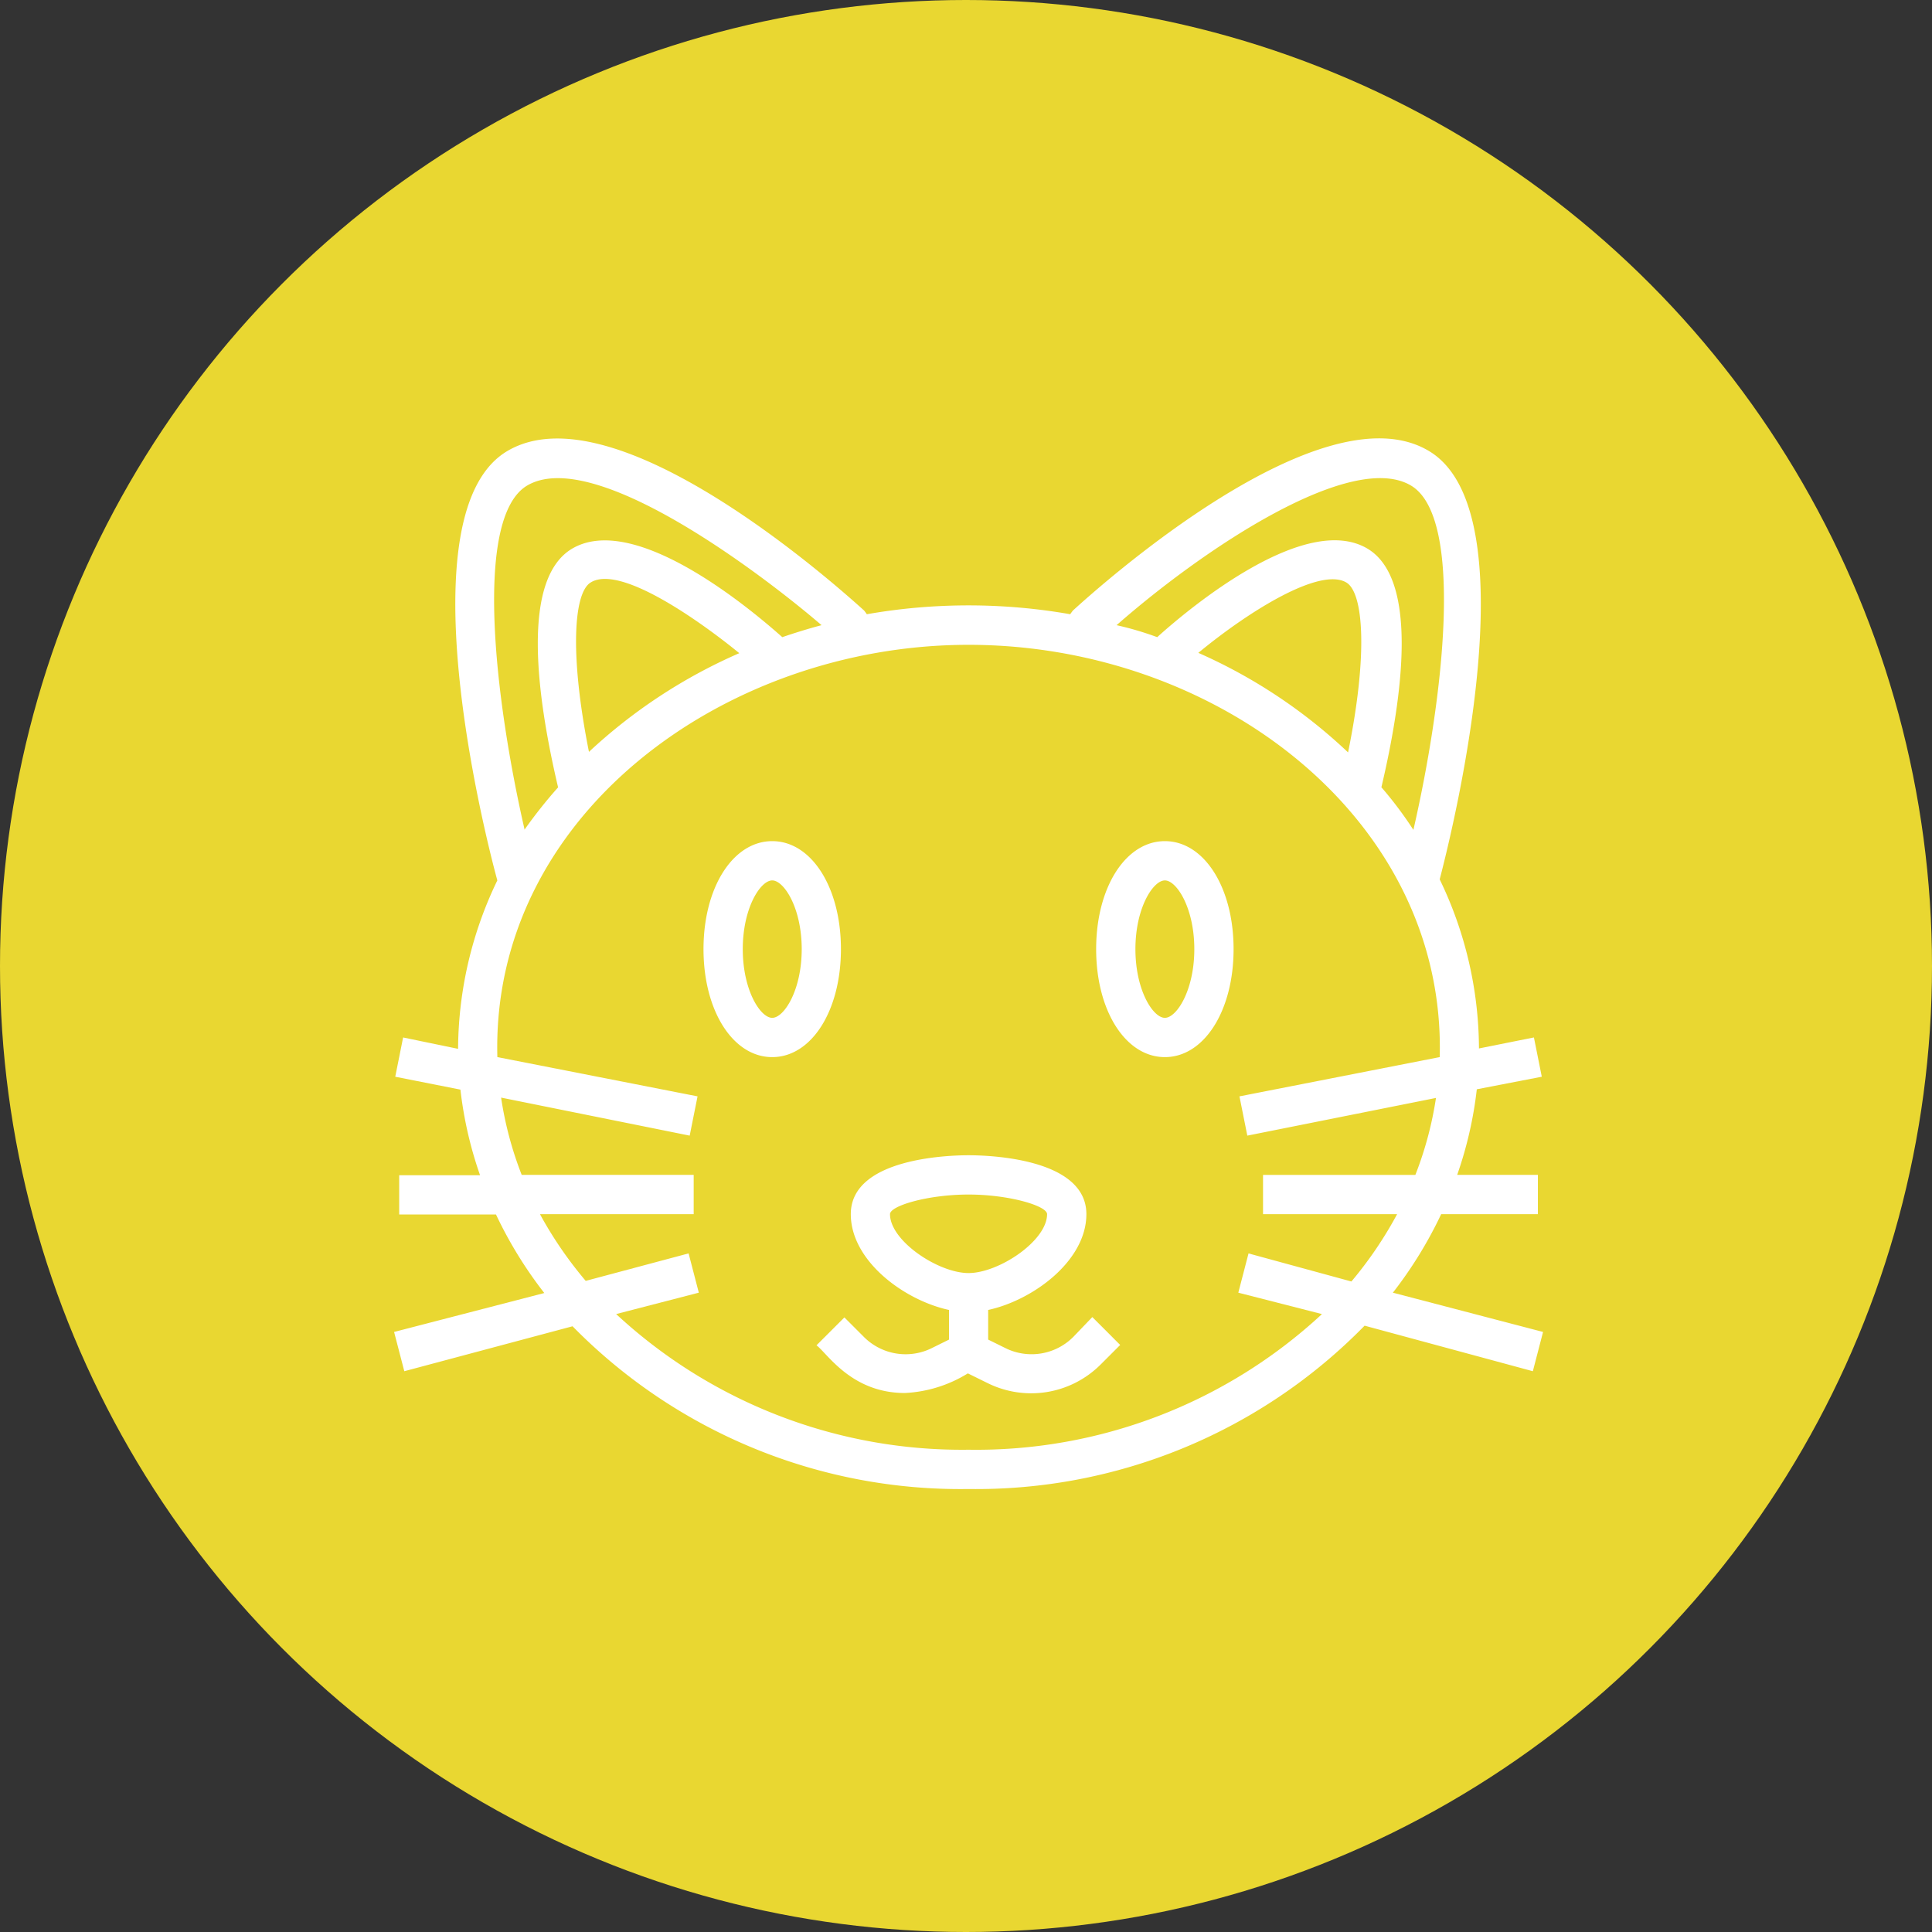
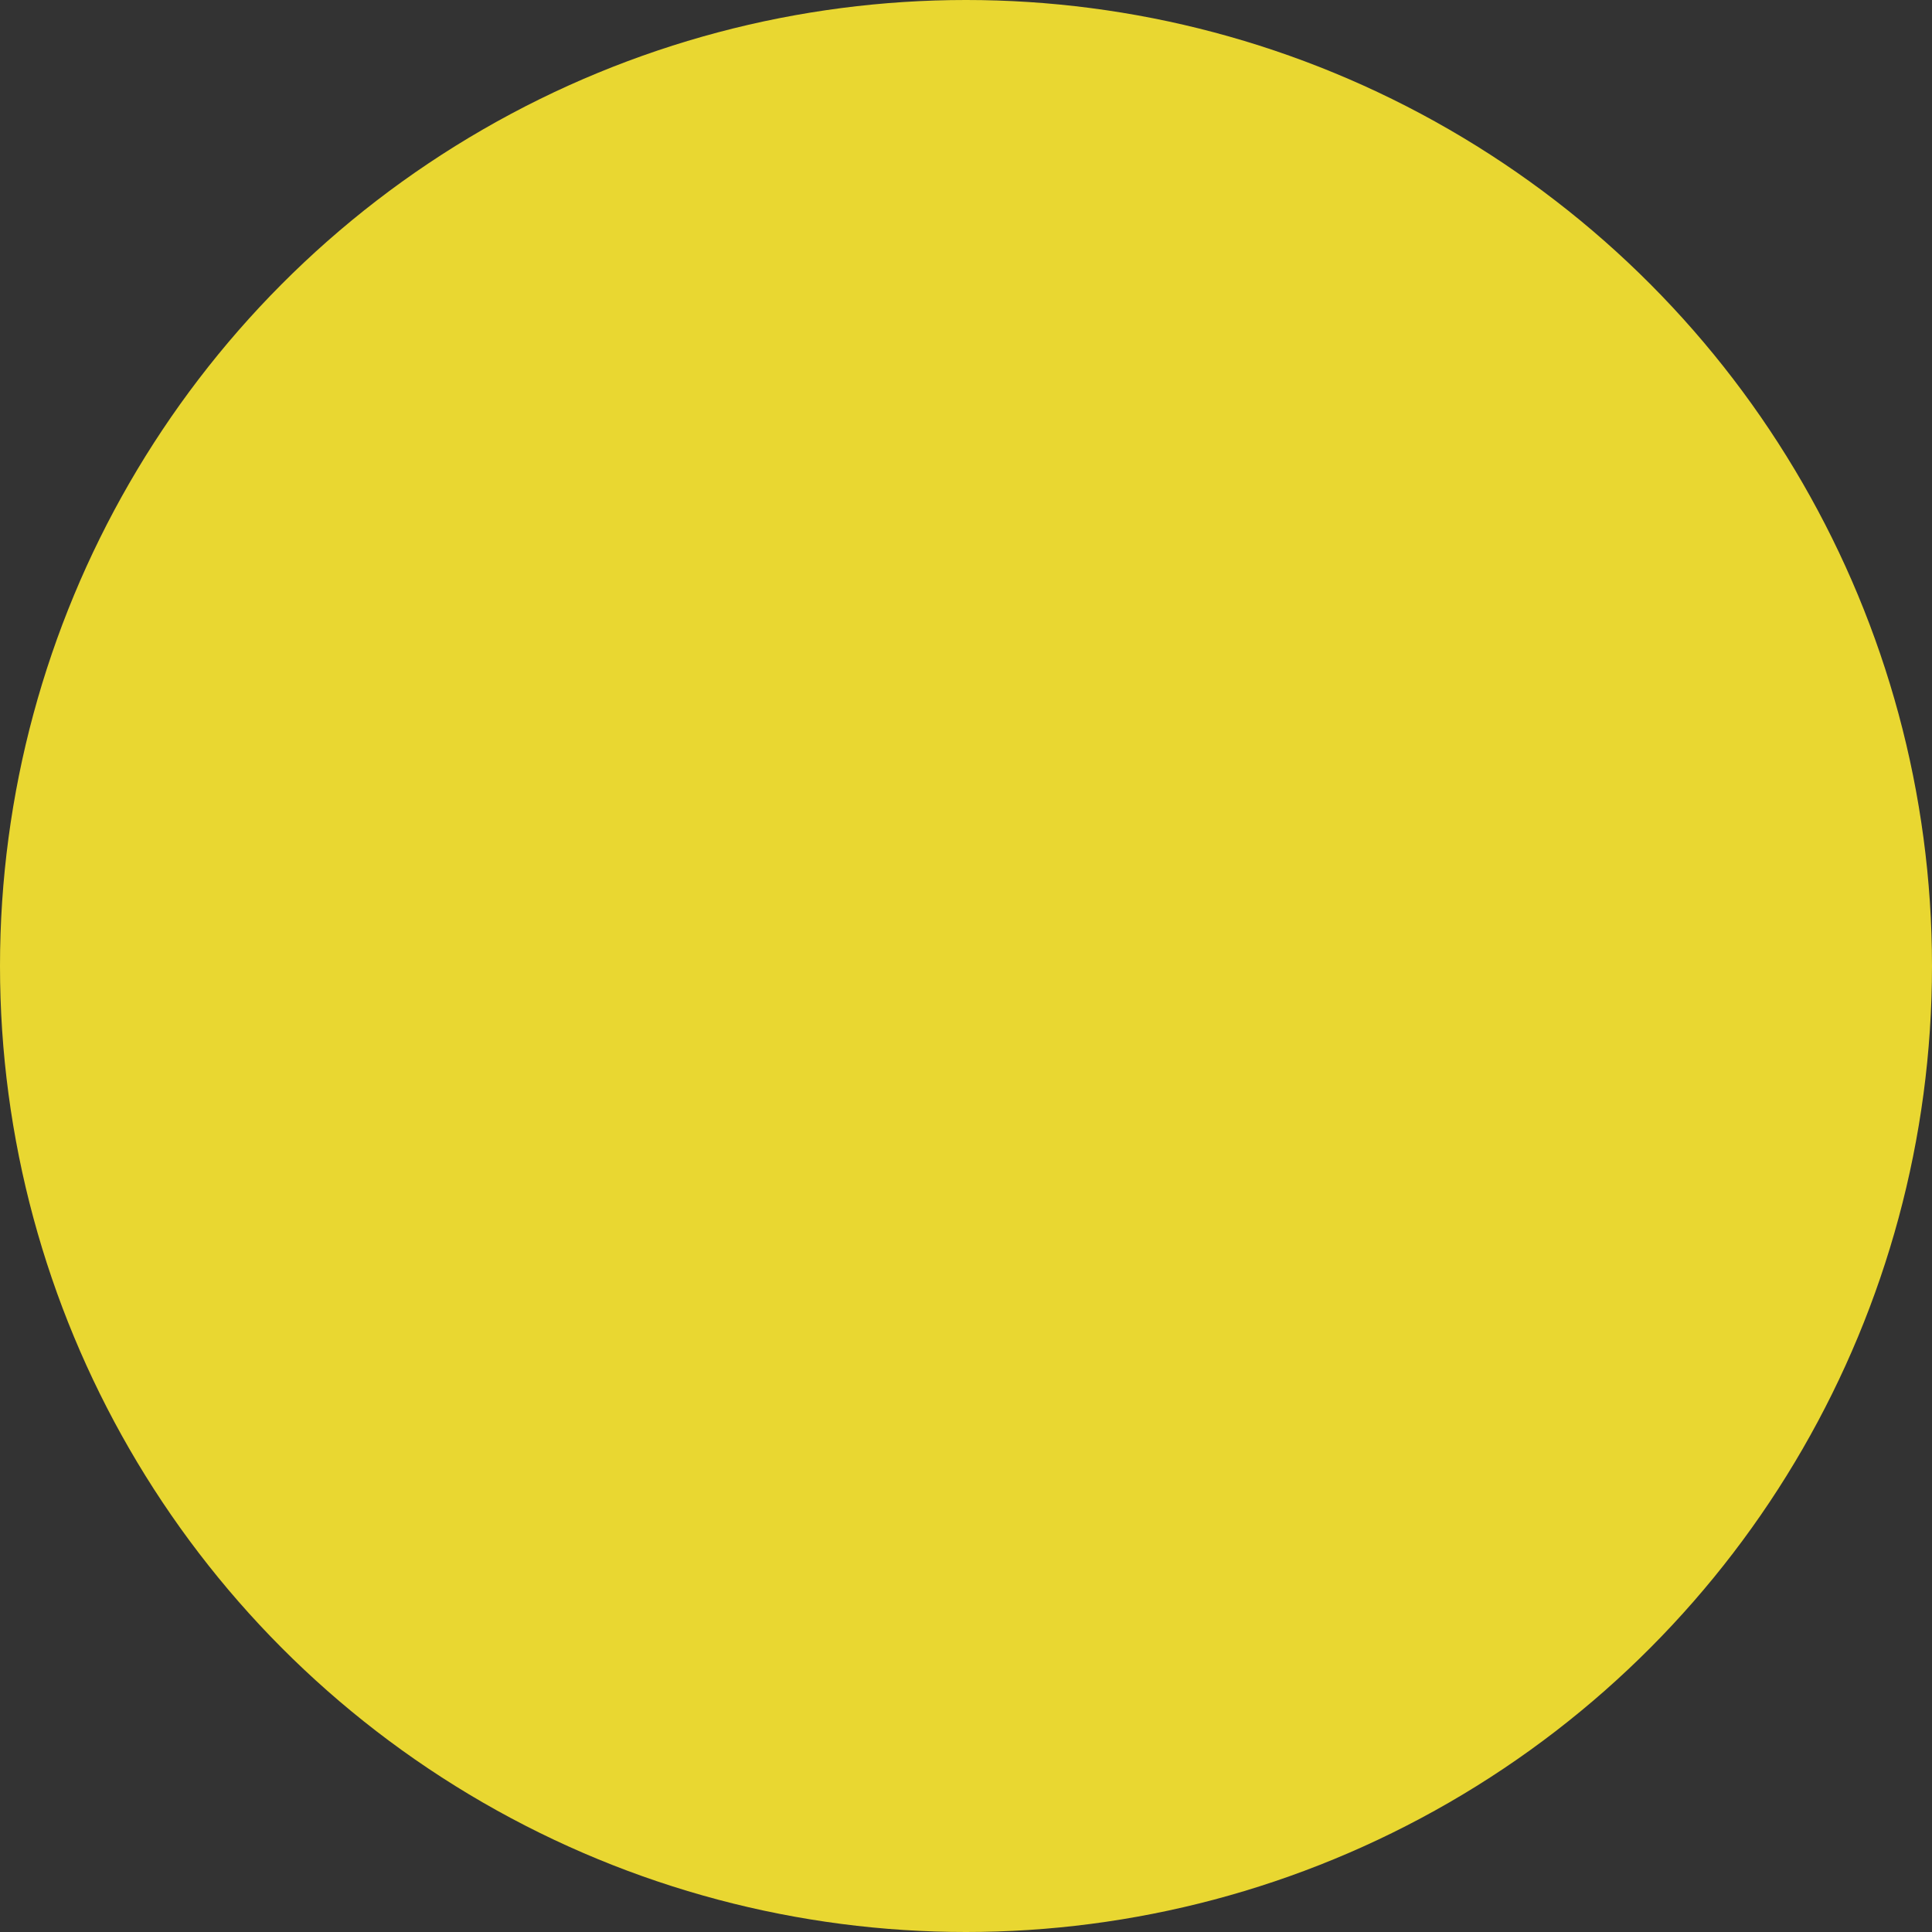
<svg xmlns="http://www.w3.org/2000/svg" width="120" height="120" viewBox="0 0 120 120">
  <rect x="0" y="0" width="120" height="120" fill="#333333" stroke="none" />
  <g id="_16" data-name="16" transform="translate(-0.035)">
    <circle id="Ellipse_12" data-name="Ellipse 12" cx="60" cy="60" r="60" transform="translate(0.035)" fill="#e9d731" />
    <g id="Temp1570744" transform="translate(24.513 27.236)">
-       <path id="Path_9" data-name="Path 9" d="M41.461,54.8a3.658,3.658,0,0,1-4.219.683l-1.061-.524V53.119c2.768-.6,6.1-3.036,6.1-5.951,0-3.487-6.1-3.658-7.316-3.658s-7.316.171-7.316,3.658c0,2.914,3.329,5.353,6.1,5.951v1.841l-1.061.524a3.658,3.658,0,0,1-4.219-.683l-1.219-1.219-1.732,1.732c.683.512,2.171,2.963,5.487,2.963a8.17,8.17,0,0,0,3.914-1.219l1.219.6a6.1,6.1,0,0,0,7.024-1.146l1.219-1.219-1.732-1.732ZM30.084,47.169c0-.524,2.366-1.219,4.878-1.219s4.878.7,4.878,1.219c0,1.658-3,3.658-4.878,3.658S30.084,48.827,30.084,47.169ZM22.768,24c-2.439,0-4.268,2.878-4.268,6.707s1.829,6.707,4.268,6.707,4.268-2.878,4.268-6.707S25.207,24,22.768,24Zm0,10.975c-.732,0-1.829-1.707-1.829-4.268s1.1-4.268,1.829-4.268S24.6,28.146,24.6,30.707,23.5,34.975,22.768,34.975ZM47.156,24c-2.439,0-4.268,2.878-4.268,6.707s1.829,6.707,4.268,6.707,4.268-2.878,4.268-6.707S49.595,24,47.156,24Zm0,10.975c-.732,0-1.829-1.707-1.829-4.268s1.1-4.268,1.829-4.268,1.829,1.707,1.829,4.268S47.888,34.975,47.156,34.975Z" transform="translate(0.718 1.009)" fill="#fff" />
-       <path id="Path_10" data-name="Path 10" d="M67.771,51.668h6.012V49.229H68.77a24.388,24.388,0,0,0,1.219-5.317l4.036-.78-.488-2.439-3.414.683V41.3a24.278,24.278,0,0,0-2.439-10.426c.939-3.6,5.609-22.839-.658-26.6-6.658-4.012-20.547,8.463-22.12,9.9a2.818,2.818,0,0,0-.171.232,36.582,36.582,0,0,0-12.633,0,2.816,2.816,0,0,0-.171-.232C30.359,12.757,16.47.271,9.752,4.282c-6.268,3.756-1.6,23-.6,26.656A24.278,24.278,0,0,0,6.715,41.3v.1L3.3,40.694l-.488,2.439,4.048.8a24.388,24.388,0,0,0,1.219,5.317H3.057v2.439H9.069a26,26,0,0,0,3,4.878L2.74,58.985l.634,2.439,10.45-2.792A33.741,33.741,0,0,0,38.42,68.74a33.741,33.741,0,0,0,24.6-10.145l10.45,2.829.634-2.439-9.328-2.439a26,26,0,0,0,3-4.878ZM47.614,15.086c5.56-4.878,14.633-10.853,18.291-8.67C69.222,8.4,67.929,19.6,66.051,27.8a23.909,23.909,0,0,0-1.988-2.646c1.378-5.853,2.268-12.938-.854-14.816C59.344,8.026,52.162,14,50.138,15.83A19.521,19.521,0,0,0,47.614,15.086Zm5.048,1.744c3.17-2.622,7.6-5.378,9.231-4.39,1.049.634,1.354,4.4.1,10.548a32.7,32.7,0,0,0-9.328-6.195ZM10.849,27.8C8.971,19.6,7.679,8.4,11,6.416c4.122-2.439,14.511,5.426,18.291,8.67-.768.2-1.695.488-2.439.744-2.024-1.8-9.194-7.8-13.072-5.487-3.122,1.878-2.231,8.963-.854,14.816a30.23,30.23,0,0,0-2.073,2.61Zm4-4.817c-1.219-6.1-.951-9.914.1-10.548,1.951-1.219,7.438,2.914,9.231,4.39a33.009,33.009,0,0,0-9.328,6.121ZM38.42,66.3a31.57,31.57,0,0,1-21.888-8.426l5.134-1.329-.634-2.439-6.39,1.707A24.547,24.547,0,0,1,11.8,51.668h9.548V49.229H10.666a22.157,22.157,0,0,1-1.28-4.8L21.1,46.791l.488-2.439L9.154,41.913c-.4-15,14.1-25.607,29.266-25.607,15.474,0,29.656,10.828,29.266,25.607L55.247,44.352l.488,2.439,11.718-2.341a22.157,22.157,0,0,1-1.28,4.78H56.711v2.439h8.328A24.547,24.547,0,0,1,62.2,55.851l-6.39-1.744-.634,2.439,5.195,1.329A31.57,31.57,0,0,1,38.42,66.3Z" transform="translate(-2.74 -3.491)" fill="#fff" />
-     </g>
+       </g>
  </g>
</svg>